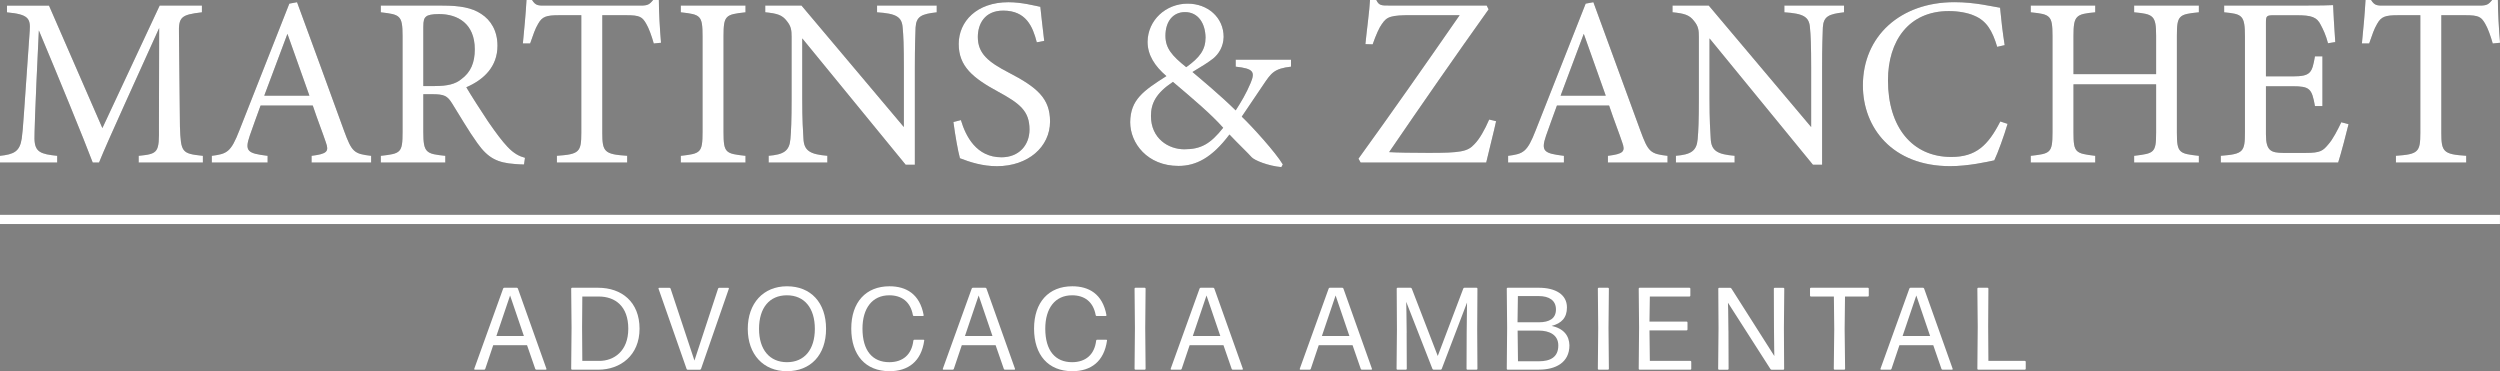
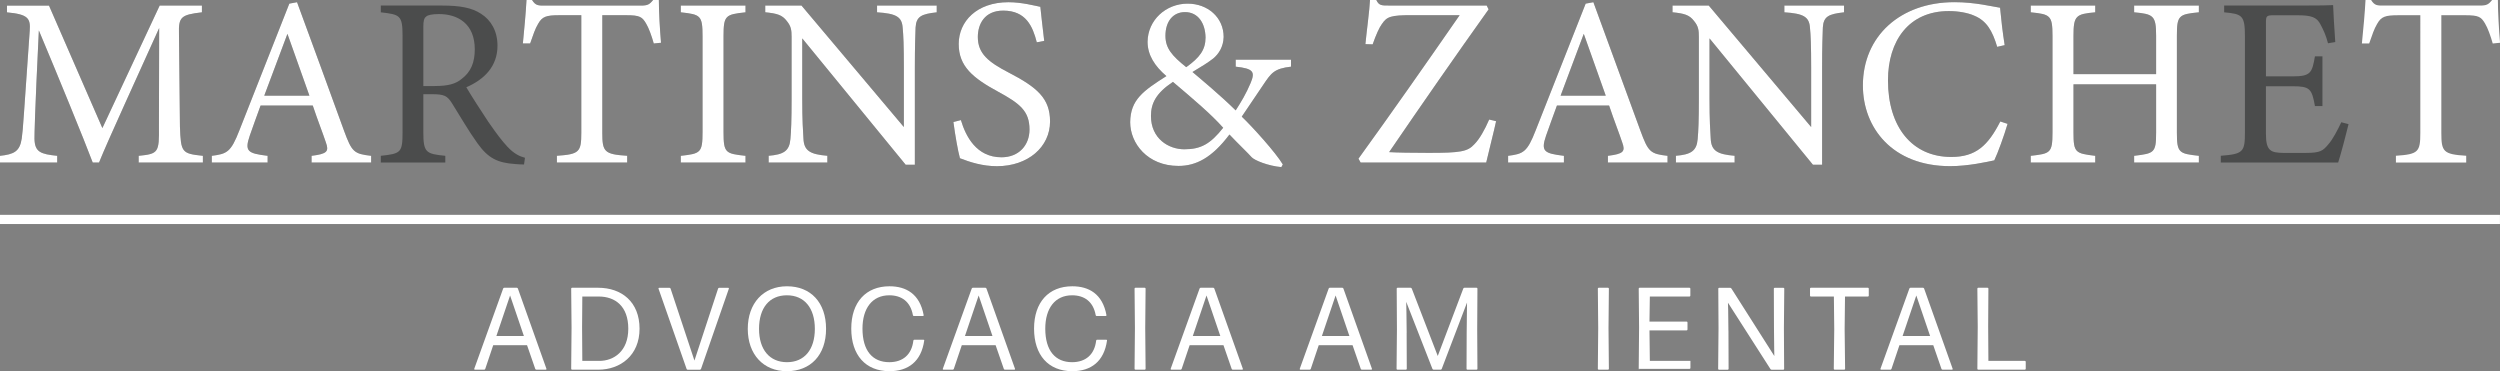
<svg xmlns="http://www.w3.org/2000/svg" id="Camada_2" viewBox="0 0 543.78 80.74">
  <rect x="0" y="0" width="543.78" height="80.74" fill="#808080" stroke="none" />
  <defs>
    <style>.cls-1{fill:#fff;}.cls-2{fill:#4b4c4c;}</style>
  </defs>
  <g id="Camada_1-2">
    <g>
      <g>
        <g>
          <path class="cls-2" d="m30.16,35.36v-1.47c4.31-.42,4.47-.74,4.41-6.36l.05-21.43c-4.31,9.61-11.24,24.64-13.08,29.26h-1.37c-1.79-4.78-7.72-19.23-11.72-28.74-.89,18.39-.95,22.54-.95,23.54.05,2.94,1.37,3.36,4.94,3.73v1.47H0v-1.47c3.05-.32,4.31-.95,4.73-3.78.32-2.31.37-4.2,1.73-23.38.21-2.73-.32-3.62-4.94-4.04v-1.47h9.14l11.61,26.64L34.73,1.21h9.19v1.47c-4.52.53-5.1,1-4.99,4.68l.21,20.17c.21,5.62.37,5.88,4.99,6.36v1.47h-13.97Z" />
          <path class="cls-2" d="m67.77,35.36v-1.47c3.41-.42,3.83-.95,3.1-2.94-.68-2.05-1.73-4.68-2.84-7.99h-11.35c-.84,2.36-1.63,4.41-2.36,6.57-1.16,3.41-.42,3.83,3.89,4.36v1.47h-12.14v-1.47c3.31-.42,4.15-.79,5.99-5.52L62.93.79l1.68-.31c3.31,8.98,6.94,18.91,10.24,28,1.68,4.57,2.15,4.99,5.88,5.41v1.47h-12.98Zm-5.25-28c-1.68,4.52-3.47,9.3-5.04,13.45h9.82l-4.78-13.45Z" />
          <path class="cls-2" d="m113.99,35.78c-.68,0-1.26-.05-1.94-.1-3.83-.26-5.88-1.26-8.2-4.52-1.94-2.68-3.83-5.99-5.52-8.67-1.05-1.68-1.73-2-4.41-2h-1.84v8.25c0,4.46.58,4.73,4.78,5.15v1.47h-14.03v-1.47c4.36-.47,4.73-.68,4.73-5.15V7.78c0-4.47-.58-4.62-4.73-5.1v-1.47h13.4c3.83,0,6.41.47,8.41,1.79,2.15,1.37,3.57,3.73,3.57,6.94,0,4.52-2.89,7.35-6.78,9.04.95,1.63,3.2,5.15,4.78,7.51,1.94,2.79,2.94,4.1,4.15,5.41,1.42,1.52,2.63,2.1,3.83,2.42l-.21,1.47Zm-19.39-17.07c2.73,0,4.47-.42,5.78-1.52,2.05-1.52,2.89-3.62,2.89-6.46,0-5.62-3.73-7.67-7.78-7.67-1.52,0-2.42.21-2.78.53-.47.37-.63.89-.63,2.26v12.87h2.52Z" />
          <path class="cls-2" d="m142.2,9.46c-.47-1.68-1.1-3.41-1.68-4.36-.84-1.42-1.37-1.79-4.26-1.79h-5.25v25.58c0,4.1.42,4.68,5.41,4.99v1.47h-15.29v-1.47c4.89-.32,5.31-.84,5.31-4.99V3.31h-4.78c-2.89,0-3.73.31-4.62,1.89-.63,1.05-1.05,2.31-1.73,4.26h-1.58c.31-3.2.63-6.51.79-9.46h1.21c.79,1.26,1.37,1.21,2.84,1.21h20.8c1.47,0,1.89-.21,2.68-1.21h1.26c0,2.47.21,6.25.47,9.3l-1.58.16Z" />
          <path class="cls-2" d="m148.08,35.36v-1.47c4.31-.47,4.73-.68,4.73-5.15V7.88c0-4.52-.42-4.73-4.73-5.2v-1.47h14.08v1.47c-4.36.47-4.78.68-4.78,5.2v20.86c0,4.52.42,4.68,4.78,5.15v1.47h-14.08Z" />
          <path class="cls-2" d="m203.77,2.68c-3.36.37-4.47.89-4.62,3.31-.05,1.68-.16,3.89-.16,8.77v21.07h-2l-22.49-27.48v13.13c0,4.73.16,7.09.26,8.62.1,2.68,1.42,3.47,5.2,3.78v1.47h-12.77v-1.47c3.26-.26,4.52-1.05,4.73-3.62.16-1.68.26-4.05.26-8.83v-13.4c0-1.47-.1-2.31-1.05-3.47-1-1.31-2.1-1.63-4.68-1.89v-1.47h7.88l22.27,26.43v-12.87c0-4.89-.1-7.15-.26-8.72-.16-2.36-1.37-3.1-5.57-3.36v-1.47h12.98v1.47Z" />
          <path class="cls-2" d="m225.51,9.19c-.89-3.47-2.36-6.88-7.3-6.88-4.1,0-5.52,2.99-5.52,5.73,0,3.62,2.31,5.46,6.67,7.72,6.3,3.26,9.04,5.67,9.04,10.67,0,5.52-4.78,9.72-11.56,9.72-3.15,0-5.88-.89-8.04-1.73-.42-1.47-1.05-5.04-1.42-7.88l1.63-.42c1.05,3.52,3.36,8.09,8.83,8.09,3.78,0,6.09-2.63,6.09-6.04,0-4.05-2.15-5.67-6.78-8.2-5.52-2.99-8.62-5.52-8.62-10.4s3.89-9.09,10.82-9.09c2.94,0,5.83.79,6.94,1,.21,1.89.42,3.99.84,7.41l-1.63.31Z" />
          <path class="cls-2" d="m280.82,14.5c-3.68.42-4.31,1.37-6.04,3.94-1.37,2-2.78,4.1-4.68,6.93,2.26,2.15,7.41,7.83,8.93,10.4l-.32.58c-2.89-.26-5.83-1.47-6.46-2.15-.63-.74-3.15-3.15-4.83-4.94-3.83,5.1-7.3,6.83-11.08,6.83-6.78,0-10.51-4.94-10.51-9.51.05-4.89,2.84-6.83,7.88-10.03-2.52-2.15-4.1-4.57-4.1-7.46.05-4.73,3.99-8.3,8.72-8.3,4.36,0,7.83,2.99,7.83,7.25-.05,2.15-1.1,3.73-2.26,4.68-1,.79-2.57,1.79-4.52,2.94,1.73,1.47,6.04,5.04,9.4,8.35,1.21-1.89,2.26-3.62,3.26-5.99,1-2.42.58-3.1-3.26-3.52v-1.52h12.03v1.52Zm-23.22,17.97c3.62,0,5.67-1.16,8.46-4.68-2.73-3.05-6.41-6.15-10.93-9.98-3.73,2.47-4.78,4.73-4.78,7.41,0,4.94,3.83,7.25,7.25,7.25Zm.16-29.84c-2.63,0-4.26,2.05-4.26,5.15,0,2.68,1.37,4.31,4.52,6.83,2.94-2.1,4.2-3.78,4.2-6.46-.05-3.05-1.58-5.52-4.47-5.52Z" />
          <path class="cls-2" d="m325.42,26.37c-.37,1.79-1.63,6.72-2.15,8.98h-27.32l-.47-.84c7.3-10.09,14.61-20.54,22.01-31.21h-10.35c-4.68,0-5.46.31-6.57,1.94-.53.68-1.31,2.42-2,4.41l-1.58-.05c.26-2.73.89-7.3,1-9.61h1.37c.58,1.26,1.21,1.21,2.79,1.21h21.22l.42.84c-7.3,10.24-14.39,20.44-21.64,31.05,1.63.1,5.04.16,8.62.16,6.88,0,8.46-.26,9.93-1.89,1.1-1.1,2.26-3.15,3.21-5.36l1.52.37Z" />
          <path class="cls-2" d="m349.74,35.36v-1.47c3.42-.42,3.84-.95,3.1-2.94-.68-2.05-1.73-4.68-2.84-7.99h-11.35c-.84,2.36-1.63,4.41-2.37,6.57-1.16,3.41-.42,3.83,3.89,4.36v1.47h-12.14v-1.47c3.31-.42,4.15-.79,5.99-5.52l10.88-27.58,1.68-.31c3.31,8.98,6.94,18.91,10.25,28,1.68,4.57,2.15,4.99,5.88,5.41v1.47h-12.98Zm-5.25-28c-1.68,4.52-3.47,9.3-5.04,13.45h9.82l-4.78-13.45Z" />
          <path class="cls-2" d="m401.11,2.68c-3.36.37-4.47.89-4.62,3.31-.05,1.68-.16,3.89-.16,8.77v21.07h-2l-22.49-27.48v13.13c0,4.73.16,7.09.26,8.62.1,2.68,1.42,3.47,5.2,3.78v1.47h-12.77v-1.47c3.26-.26,4.52-1.05,4.73-3.62.16-1.68.26-4.05.26-8.83v-13.4c0-1.47-.1-2.31-1.05-3.47-1-1.31-2.1-1.63-4.68-1.89v-1.47h7.88l22.28,26.43v-12.87c0-4.89-.1-7.15-.26-8.72-.16-2.36-1.37-3.1-5.57-3.36v-1.47h12.98v1.47Z" />
          <path class="cls-2" d="m436.67,26.95c-.74,2.52-2.1,6.3-2.89,7.93-1.52.32-5.62,1.26-9.61,1.26-12.56,0-18.97-8.35-18.97-17.55,0-10.72,8.14-18.12,19.91-18.12,4.52,0,8.2.95,9.93,1.21.21,2.36.58,5.52,1,8.14l-1.63.37c-1.05-3.52-2.31-5.67-4.99-6.78-1.37-.63-3.52-1-5.52-1-8.67,0-13.24,6.41-13.24,15.08,0,10.14,5.25,16.65,13.76,16.65,5.36,0,7.99-2.47,10.67-7.72l1.58.52Z" />
          <path class="cls-2" d="m478.28,2.68c-4.36.42-4.78.68-4.78,5.1v21.07c0,4.41.47,4.57,4.78,5.04v1.47h-14.08v-1.47c4.36-.53,4.78-.63,4.78-5.04v-10.51h-17.97v10.51c0,4.36.42,4.52,4.73,5.04v1.47h-14.03v-1.47c4.26-.47,4.73-.63,4.73-5.04V7.78c0-4.41-.47-4.68-4.73-5.1v-1.47h14.03v1.47c-4.2.37-4.73.74-4.73,5.1v8.35h17.97V7.78c0-4.36-.58-4.73-4.78-5.1v-1.47h14.08v1.47Z" />
          <path class="cls-2" d="m510.84,27c-.31,1.37-1.73,6.78-2.26,8.35h-25.53v-1.47c4.89-.37,5.25-.84,5.25-5.15V7.99c0-4.68-.58-4.94-4.52-5.31v-1.47h16.08c4.94,0,6.99-.05,7.62-.1.05,1.31.26,5.25.47,8.04l-1.58.26c-.47-1.79-1-2.89-1.58-3.99-.84-1.73-2.05-2.1-5.2-2.1h-4.99c-1.63,0-1.73.16-1.73,1.68v11.61h5.83c3.94,0,4.2-.79,4.83-4.36h1.63v10.82h-1.63c-.68-3.78-1.1-4.31-4.88-4.31h-5.78v10.46c0,3.68,1.16,3.99,3.78,4.04h4.88c3.21,0,3.73-.47,4.89-1.84,1-1.1,2.1-3.26,2.84-4.83l1.58.42Z" />
-           <path class="cls-2" d="m542.2,9.46c-.47-1.68-1.1-3.41-1.68-4.36-.84-1.42-1.37-1.79-4.25-1.79h-5.25v25.58c0,4.1.42,4.68,5.41,4.99v1.47h-15.29v-1.47c4.89-.32,5.31-.84,5.31-4.99V3.31h-4.78c-2.89,0-3.73.31-4.62,1.89-.63,1.05-1.05,2.31-1.73,4.26h-1.58c.32-3.2.63-6.51.79-9.46h1.21c.79,1.26,1.37,1.21,2.84,1.21h20.8c1.47,0,1.89-.21,2.68-1.21h1.26c0,2.47.21,6.25.47,9.3l-1.58.16Z" />
        </g>
        <g>
          <path class="cls-1" d="m30.16,35.36v-1.47c4.31-.42,4.47-.74,4.41-6.36l.05-21.43c-4.31,9.61-11.24,24.64-13.08,29.26h-1.37c-1.79-4.78-7.72-19.23-11.72-28.74-.89,18.39-.95,22.54-.95,23.54.05,2.94,1.37,3.36,4.94,3.73v1.47H0v-1.47c3.05-.32,4.31-.95,4.73-3.78.32-2.31.37-4.2,1.73-23.38.21-2.73-.32-3.62-4.94-4.04v-1.47h9.14l11.61,26.64L34.73,1.21h9.19v1.47c-4.52.53-5.1,1-4.99,4.68l.21,20.17c.21,5.62.37,5.88,4.99,6.36v1.47h-13.97Z" />
          <path class="cls-1" d="m67.77,35.36v-1.47c3.41-.42,3.83-.95,3.1-2.94-.68-2.05-1.73-4.68-2.84-7.99h-11.35c-.84,2.36-1.63,4.41-2.36,6.57-1.16,3.41-.42,3.83,3.89,4.36v1.47h-12.14v-1.47c3.31-.42,4.15-.79,5.99-5.52L62.93.79l1.68-.31c3.31,8.98,6.94,18.91,10.24,28,1.68,4.57,2.15,4.99,5.88,5.41v1.47h-12.98Zm-5.25-28c-1.68,4.52-3.47,9.3-5.04,13.45h9.82l-4.78-13.45Z" />
-           <path class="cls-1" d="m113.99,35.78c-.68,0-1.26-.05-1.94-.1-3.83-.26-5.88-1.26-8.2-4.52-1.94-2.68-3.83-5.99-5.52-8.67-1.05-1.68-1.73-2-4.41-2h-1.84v8.25c0,4.46.58,4.73,4.78,5.15v1.47h-14.03v-1.47c4.36-.47,4.73-.68,4.73-5.15V7.78c0-4.47-.58-4.62-4.73-5.1v-1.47h13.4c3.83,0,6.41.47,8.41,1.79,2.15,1.37,3.57,3.73,3.57,6.94,0,4.52-2.89,7.35-6.78,9.04.95,1.63,3.2,5.15,4.78,7.51,1.94,2.79,2.94,4.1,4.15,5.41,1.42,1.52,2.63,2.1,3.83,2.42l-.21,1.47Zm-19.39-17.07c2.73,0,4.47-.42,5.78-1.52,2.05-1.52,2.89-3.62,2.89-6.46,0-5.62-3.73-7.67-7.78-7.67-1.52,0-2.42.21-2.78.53-.47.37-.63.89-.63,2.26v12.87h2.52Z" />
          <path class="cls-1" d="m142.2,9.46c-.47-1.68-1.1-3.41-1.68-4.36-.84-1.42-1.37-1.79-4.26-1.79h-5.25v25.58c0,4.1.42,4.68,5.41,4.99v1.47h-15.29v-1.47c4.89-.32,5.31-.84,5.31-4.99V3.31h-4.78c-2.89,0-3.73.31-4.62,1.89-.63,1.05-1.05,2.31-1.73,4.26h-1.58c.31-3.2.63-6.51.79-9.46h1.21c.79,1.26,1.37,1.21,2.84,1.21h20.8c1.47,0,1.89-.21,2.68-1.21h1.26c0,2.47.21,6.25.47,9.3l-1.58.16Z" />
          <path class="cls-1" d="m148.08,35.36v-1.47c4.31-.47,4.73-.68,4.73-5.15V7.88c0-4.52-.42-4.73-4.73-5.2v-1.47h14.08v1.47c-4.36.47-4.78.68-4.78,5.2v20.86c0,4.52.42,4.68,4.78,5.15v1.47h-14.08Z" />
          <path class="cls-1" d="m203.77,2.68c-3.36.37-4.47.89-4.62,3.31-.05,1.68-.16,3.89-.16,8.77v21.07h-2l-22.49-27.48v13.13c0,4.73.16,7.09.26,8.62.1,2.68,1.42,3.47,5.2,3.78v1.47h-12.77v-1.47c3.26-.26,4.52-1.05,4.73-3.62.16-1.68.26-4.05.26-8.83v-13.4c0-1.47-.1-2.31-1.05-3.47-1-1.31-2.1-1.63-4.68-1.89v-1.47h7.88l22.27,26.43v-12.87c0-4.89-.1-7.15-.26-8.72-.16-2.36-1.37-3.1-5.57-3.36v-1.47h12.98v1.47Z" />
          <path class="cls-1" d="m225.51,9.19c-.89-3.47-2.36-6.88-7.3-6.88-4.1,0-5.52,2.99-5.52,5.73,0,3.62,2.31,5.46,6.67,7.72,6.3,3.26,9.04,5.67,9.04,10.67,0,5.52-4.78,9.72-11.56,9.72-3.15,0-5.88-.89-8.04-1.73-.42-1.47-1.05-5.04-1.42-7.88l1.63-.42c1.05,3.52,3.36,8.09,8.83,8.09,3.78,0,6.09-2.63,6.09-6.04,0-4.05-2.15-5.67-6.78-8.2-5.52-2.99-8.62-5.52-8.62-10.4s3.89-9.09,10.82-9.09c2.94,0,5.83.79,6.94,1,.21,1.89.42,3.99.84,7.41l-1.63.31Z" />
          <path class="cls-1" d="m280.82,14.5c-3.68.42-4.31,1.37-6.04,3.94-1.37,2-2.78,4.1-4.68,6.93,2.26,2.15,7.41,7.83,8.93,10.4l-.32.58c-2.89-.26-5.83-1.47-6.46-2.15-.63-.74-3.15-3.15-4.83-4.94-3.83,5.1-7.3,6.83-11.08,6.83-6.78,0-10.51-4.94-10.51-9.51.05-4.89,2.84-6.83,7.88-10.03-2.52-2.15-4.1-4.57-4.1-7.46.05-4.73,3.99-8.3,8.72-8.3,4.36,0,7.83,2.99,7.83,7.25-.05,2.15-1.1,3.73-2.26,4.68-1,.79-2.57,1.79-4.52,2.94,1.73,1.47,6.04,5.04,9.4,8.35,1.21-1.89,2.26-3.62,3.26-5.99,1-2.42.58-3.1-3.26-3.52v-1.52h12.03v1.52Zm-23.22,17.97c3.62,0,5.67-1.16,8.46-4.68-2.73-3.05-6.41-6.15-10.93-9.98-3.73,2.47-4.78,4.73-4.78,7.41,0,4.94,3.83,7.25,7.25,7.25Zm.16-29.84c-2.63,0-4.26,2.05-4.26,5.15,0,2.68,1.37,4.31,4.52,6.83,2.94-2.1,4.2-3.78,4.2-6.46-.05-3.05-1.58-5.52-4.47-5.52Z" />
          <path class="cls-1" d="m325.42,26.37c-.37,1.79-1.63,6.72-2.15,8.98h-27.32l-.47-.84c7.3-10.09,14.61-20.54,22.01-31.21h-10.35c-4.68,0-5.46.31-6.57,1.94-.53.68-1.31,2.42-2,4.41l-1.58-.05c.26-2.73.89-7.3,1-9.61h1.37c.58,1.26,1.21,1.21,2.79,1.21h21.22l.42.84c-7.3,10.24-14.39,20.44-21.64,31.05,1.63.1,5.04.16,8.62.16,6.88,0,8.46-.26,9.93-1.89,1.1-1.1,2.26-3.15,3.21-5.36l1.52.37Z" />
          <path class="cls-1" d="m349.74,35.36v-1.47c3.42-.42,3.84-.95,3.1-2.94-.68-2.05-1.73-4.68-2.84-7.99h-11.35c-.84,2.36-1.63,4.41-2.37,6.57-1.16,3.41-.42,3.83,3.89,4.36v1.47h-12.14v-1.47c3.31-.42,4.15-.79,5.99-5.52l10.88-27.58,1.68-.31c3.31,8.98,6.94,18.91,10.25,28,1.68,4.57,2.15,4.99,5.88,5.41v1.47h-12.98Zm-5.25-28c-1.68,4.52-3.47,9.3-5.04,13.45h9.82l-4.78-13.45Z" />
          <path class="cls-1" d="m401.11,2.68c-3.36.37-4.47.89-4.62,3.31-.05,1.68-.16,3.89-.16,8.77v21.07h-2l-22.49-27.48v13.13c0,4.73.16,7.09.26,8.62.1,2.68,1.42,3.47,5.2,3.78v1.47h-12.77v-1.47c3.26-.26,4.52-1.05,4.73-3.62.16-1.68.26-4.05.26-8.83v-13.4c0-1.47-.1-2.31-1.05-3.47-1-1.31-2.1-1.63-4.68-1.89v-1.47h7.88l22.28,26.43v-12.87c0-4.89-.1-7.15-.26-8.72-.16-2.36-1.37-3.1-5.57-3.36v-1.47h12.98v1.47Z" />
          <path class="cls-1" d="m436.67,26.95c-.74,2.52-2.1,6.3-2.89,7.93-1.52.32-5.62,1.26-9.61,1.26-12.56,0-18.97-8.35-18.97-17.55,0-10.72,8.14-18.12,19.91-18.12,4.52,0,8.2.95,9.93,1.21.21,2.36.58,5.52,1,8.14l-1.63.37c-1.05-3.52-2.31-5.67-4.99-6.78-1.37-.63-3.52-1-5.52-1-8.67,0-13.24,6.41-13.24,15.08,0,10.14,5.25,16.65,13.76,16.65,5.36,0,7.99-2.47,10.67-7.72l1.58.52Z" />
          <path class="cls-1" d="m478.28,2.68c-4.36.42-4.78.68-4.78,5.1v21.07c0,4.41.47,4.57,4.78,5.04v1.47h-14.08v-1.47c4.36-.53,4.78-.63,4.78-5.04v-10.51h-17.97v10.51c0,4.36.42,4.52,4.73,5.04v1.47h-14.03v-1.47c4.26-.47,4.73-.63,4.73-5.04V7.78c0-4.41-.47-4.68-4.73-5.1v-1.47h14.03v1.47c-4.2.37-4.73.74-4.73,5.1v8.35h17.97V7.78c0-4.36-.58-4.73-4.78-5.1v-1.47h14.08v1.47Z" />
-           <path class="cls-1" d="m510.84,27c-.31,1.37-1.73,6.78-2.26,8.35h-25.53v-1.47c4.89-.37,5.25-.84,5.25-5.15V7.99c0-4.68-.58-4.94-4.52-5.31v-1.47h16.08c4.94,0,6.99-.05,7.62-.1.05,1.31.26,5.25.47,8.04l-1.58.26c-.47-1.79-1-2.89-1.58-3.99-.84-1.73-2.05-2.1-5.2-2.1h-4.99c-1.63,0-1.73.16-1.73,1.68v11.61h5.83c3.94,0,4.2-.79,4.83-4.36h1.63v10.82h-1.63c-.68-3.78-1.1-4.31-4.88-4.31h-5.78v10.46c0,3.68,1.16,3.99,3.78,4.04h4.88c3.21,0,3.73-.47,4.89-1.84,1-1.1,2.1-3.26,2.84-4.83l1.58.42Z" />
          <path class="cls-1" d="m542.2,9.46c-.47-1.68-1.1-3.41-1.68-4.36-.84-1.42-1.37-1.79-4.25-1.79h-5.25v25.58c0,4.1.42,4.68,5.41,4.99v1.47h-15.29v-1.47c4.89-.32,5.31-.84,5.31-4.99V3.31h-4.78c-2.89,0-3.73.31-4.62,1.89-.63,1.05-1.05,2.31-1.73,4.26h-1.58c.32-3.2.63-6.51.79-9.46h1.21c.79,1.26,1.37,1.21,2.84,1.21h20.8c1.47,0,1.89-.21,2.68-1.21h1.26c0,2.47.21,6.25.47,9.3l-1.58.16Z" />
        </g>
      </g>
      <g>
        <path class="cls-1" d="m116.65,80.41c-.1,0-.2-.08-.23-.18l-1.78-5.14h-7.36l-1.73,5.14c-.03.1-.13.18-.23.18h-2.04c-.1,0-.15-.08-.13-.18l6.29-17.46c.03-.1.13-.18.23-.18h2.75c.1,0,.2.08.23.18l6.21,17.46c.03.1-.03.18-.13.18h-2.09Zm-2.7-7.33l-3-8.81-2.98,8.81h5.98Z" />
        <path class="cls-1" d="m124.42,80.41c-.1,0-.18-.08-.18-.18l.08-8.96-.08-8.5c0-.1.08-.18.18-.18h5.68c5.12,0,9.01,3.08,9.01,8.91s-4.2,8.91-8.96,8.91h-5.73Zm2.24-1.91h3.69c3.13,0,6.31-2.06,6.31-7s-2.9-7-6.41-7h-3.59s-.05,5.12-.05,6.72.05,7.25.05,7.28Z" />
        <path class="cls-1" d="m152.47,80.24c-.03.1-.13.18-.23.18h-2.67c-.1,0-.2-.08-.23-.18l-6.11-17.46c-.03-.1.03-.18.13-.18h2.27c.1,0,.2.08.23.18l5.19,15.65,5.14-15.65c.03-.1.13-.18.23-.18h1.99c.1,0,.15.08.13.18l-6.06,17.46Z" />
        <path class="cls-1" d="m171.15,80.74c-5.12,0-8.5-3.67-8.5-9.21s3.36-9.26,8.53-9.26,8.5,3.54,8.5,9.26-3.39,9.21-8.53,9.21Zm.03-1.96c3.77,0,6.06-2.72,6.06-7.25s-2.27-7.3-6.08-7.3-6.06,2.75-6.06,7.3,2.32,7.25,6.08,7.25Z" />
        <path class="cls-1" d="m193.48,80.74c-5.22,0-8.32-3.51-8.32-9.26s3.18-9.21,8.32-9.21c3.56,0,6.59,1.63,7.43,6.29,0,.1-.05.18-.15.18h-1.99c-.1,0-.18-.08-.2-.18-.54-2.98-2.49-4.33-5.14-4.33-3.72,0-5.83,2.85-5.83,7.25,0,4.81,2.19,7.3,5.83,7.3,2.95,0,4.89-1.65,5.24-4.71.03-.1.1-.18.2-.18h2.01c.1,0,.18.08.15.18-.64,4.56-3.49,6.67-7.56,6.67Z" />
        <path class="cls-1" d="m218.57,80.41c-.1,0-.2-.08-.23-.18l-1.78-5.14h-7.36l-1.73,5.14c-.03.1-.13.18-.23.18h-2.04c-.1,0-.15-.08-.13-.18l6.29-17.46c.03-.1.13-.18.23-.18h2.75c.1,0,.2.08.23.18l6.21,17.46c.03.1-.03.18-.13.18h-2.09Zm-2.7-7.33l-3-8.81-2.98,8.81h5.98Z" />
        <path class="cls-1" d="m233.24,80.74c-5.22,0-8.32-3.51-8.32-9.26s3.18-9.21,8.32-9.21c3.56,0,6.59,1.63,7.43,6.29,0,.1-.05.18-.15.18h-1.99c-.1,0-.18-.08-.2-.18-.54-2.98-2.49-4.33-5.14-4.33-3.72,0-5.83,2.85-5.83,7.25,0,4.81,2.19,7.3,5.83,7.3,2.95,0,4.89-1.65,5.24-4.71.03-.1.1-.18.2-.18h2.01c.1,0,.18.08.15.18-.64,4.56-3.49,6.67-7.56,6.67Z" />
        <path class="cls-1" d="m246.96,80.41c-.1,0-.18-.08-.18-.18l.08-8.88-.08-8.58c0-.1.08-.18.18-.18h2.04c.1,0,.18.08.18.18l-.08,8.58.08,8.88c0,.1-.08.18-.18.18h-2.04Z" />
        <path class="cls-1" d="m268.13,80.41c-.1,0-.2-.08-.23-.18l-1.78-5.14h-7.36l-1.73,5.14c-.03.1-.13.18-.23.18h-2.04c-.1,0-.15-.08-.13-.18l6.29-17.46c.03-.1.13-.18.23-.18h2.75c.1,0,.2.08.23.18l6.21,17.46c.03.1-.03.18-.13.18h-2.09Zm-2.7-7.33l-3-8.81-2.98,8.81h5.98Z" />
        <path class="cls-1" d="m296.21,80.41c-.1,0-.2-.08-.23-.18l-1.78-5.14h-7.36l-1.73,5.14c-.03.1-.13.18-.23.18h-2.04c-.1,0-.15-.08-.13-.18l6.29-17.46c.03-.1.13-.18.23-.18h2.75c.1,0,.2.08.23.18l6.21,17.46c.03.1-.03.18-.13.18h-2.09Zm-2.7-7.33l-3-8.81-2.98,8.81h5.98Z" />
        <path class="cls-1" d="m305.96,72.42l.03,7.81c0,.1-.08.18-.18.18h-1.86c-.1,0-.18-.08-.18-.18l.08-8.58-.05-8.88c0-.1.08-.18.18-.18h2.85c.1,0,.2.08.25.18l5.65,14.66,5.55-14.66c.03-.1.13-.18.23-.18h2.67c.1,0,.18.08.18.18l-.05,8.88.05,8.58c0,.1-.08.18-.18.18h-2.01c-.1,0-.18-.08-.18-.18l.03-7.81.05-4.38.03-2.24-5.5,14.43c-.03.1-.13.18-.23.18h-1.55c-.1,0-.2-.08-.25-.18l-5.7-14.58.05,2.44.05,4.33Z" />
-         <path class="cls-1" d="m334.77,80.41h-6.85c-.1,0-.18-.08-.18-.18l.08-8.98-.08-8.48c0-.1.08-.18.18-.18h6.8c3.59,0,6.11,1.45,6.11,4.28,0,2.24-1.17,3.46-3.33,4.02,2.67.58,3.82,2.16,3.87,4.22,0,3.79-3.05,5.29-6.59,5.29Zm-4.68-10.31h4.63c2.29,0,3.72-.81,3.72-2.8s-1.53-2.9-3.72-2.9h-4.56l-.08,5.7Zm.08,8.48h4.56c2.49,0,4.22-.89,4.22-3.44,0-2.34-1.98-3.23-4.22-3.23h-4.63l.08,6.67Z" />
        <path class="cls-1" d="m347.73,80.41c-.1,0-.18-.08-.18-.18l.08-8.88-.08-8.58c0-.1.08-.18.18-.18h2.04c.1,0,.18.08.18.18l-.08,8.58.08,8.88c0,.1-.08.18-.18.18h-2.04Z" />
-         <path class="cls-1" d="m356.62,80.41c-.1,0-.18-.08-.18-.18l.08-9.01-.08-8.45c0-.1.08-.18.18-.18h10.87c.1,0,.18.08.18.18v1.55c0,.1-.08.18-.18.18h-8.63l-.08,5.45h8.09c.1,0,.18.08.18.18v1.55c0,.1-.08.18-.18.18h-8.09l.08,6.64h8.83c.1,0,.18.08.18.18v1.55c0,.1-.08.18-.18.18h-11.07Z" />
+         <path class="cls-1" d="m356.62,80.41c-.1,0-.18-.08-.18-.18l.08-9.01-.08-8.45c0-.1.08-.18.18-.18h10.87c.1,0,.18.08.18.18v1.55c0,.1-.08.18-.18.18h-8.63l-.08,5.45h8.09c.1,0,.18.08.18.18v1.55c0,.1-.08.18-.18.18h-8.09l.08,6.64h8.83v1.55c0,.1-.08.18-.18.18h-11.07Z" />
        <path class="cls-1" d="m375.96,71.94l.03,8.3c0,.1-.08.18-.18.18h-1.91c-.1,0-.18-.08-.18-.18l.08-8.86-.05-8.6c0-.1.08-.18.18-.18h2.39c.1,0,.23.05.28.15l9.34,14.69-.03-1.5-.05-4.66-.03-8.5c0-.1.08-.18.18-.18h1.91c.1,0,.18.08.18.18l-.08,8.6.05,8.86c0,.1-.08.18-.18.18h-2.52c-.1,0-.23-.05-.28-.15l-9.24-14.43.05,1.65.05,4.45Z" />
        <path class="cls-1" d="m399.05,80.41c-.1,0-.18-.08-.18-.18l.1-8.65-.08-7.08h-5.01c-.1,0-.18-.08-.18-.18v-1.55c0-.1.08-.18.18-.18h12.42c.1,0,.18.08.18.18v1.55c0,.1-.08.18-.18.18h-4.99l-.08,7.08.1,8.65c0,.1-.08.18-.18.18h-2.11Z" />
        <path class="cls-1" d="m422.52,80.41c-.1,0-.2-.08-.23-.18l-1.78-5.14h-7.36l-1.73,5.14c-.03.1-.13.18-.23.18h-2.04c-.1,0-.15-.08-.13-.18l6.29-17.46c.03-.1.13-.18.23-.18h2.75c.1,0,.2.08.23.18l6.21,17.46c.03.1-.03.18-.13.18h-2.09Zm-2.7-7.33l-3-8.81-2.98,8.81h5.98Z" />
        <path class="cls-1" d="m430.28,80.41c-.1,0-.18-.08-.18-.18l.08-9.14-.08-8.32c0-.1.08-.18.18-.18h2.04c.1,0,.18.08.18.18l-.05,8.2.05,7.53h7.94c.1,0,.18.08.18.18v1.55c0,.1-.08.18-.18.18h-10.16Z" />
      </g>
      <rect class="cls-1" y="46.73" width="543.77" height="2" />
    </g>
  </g>
</svg>